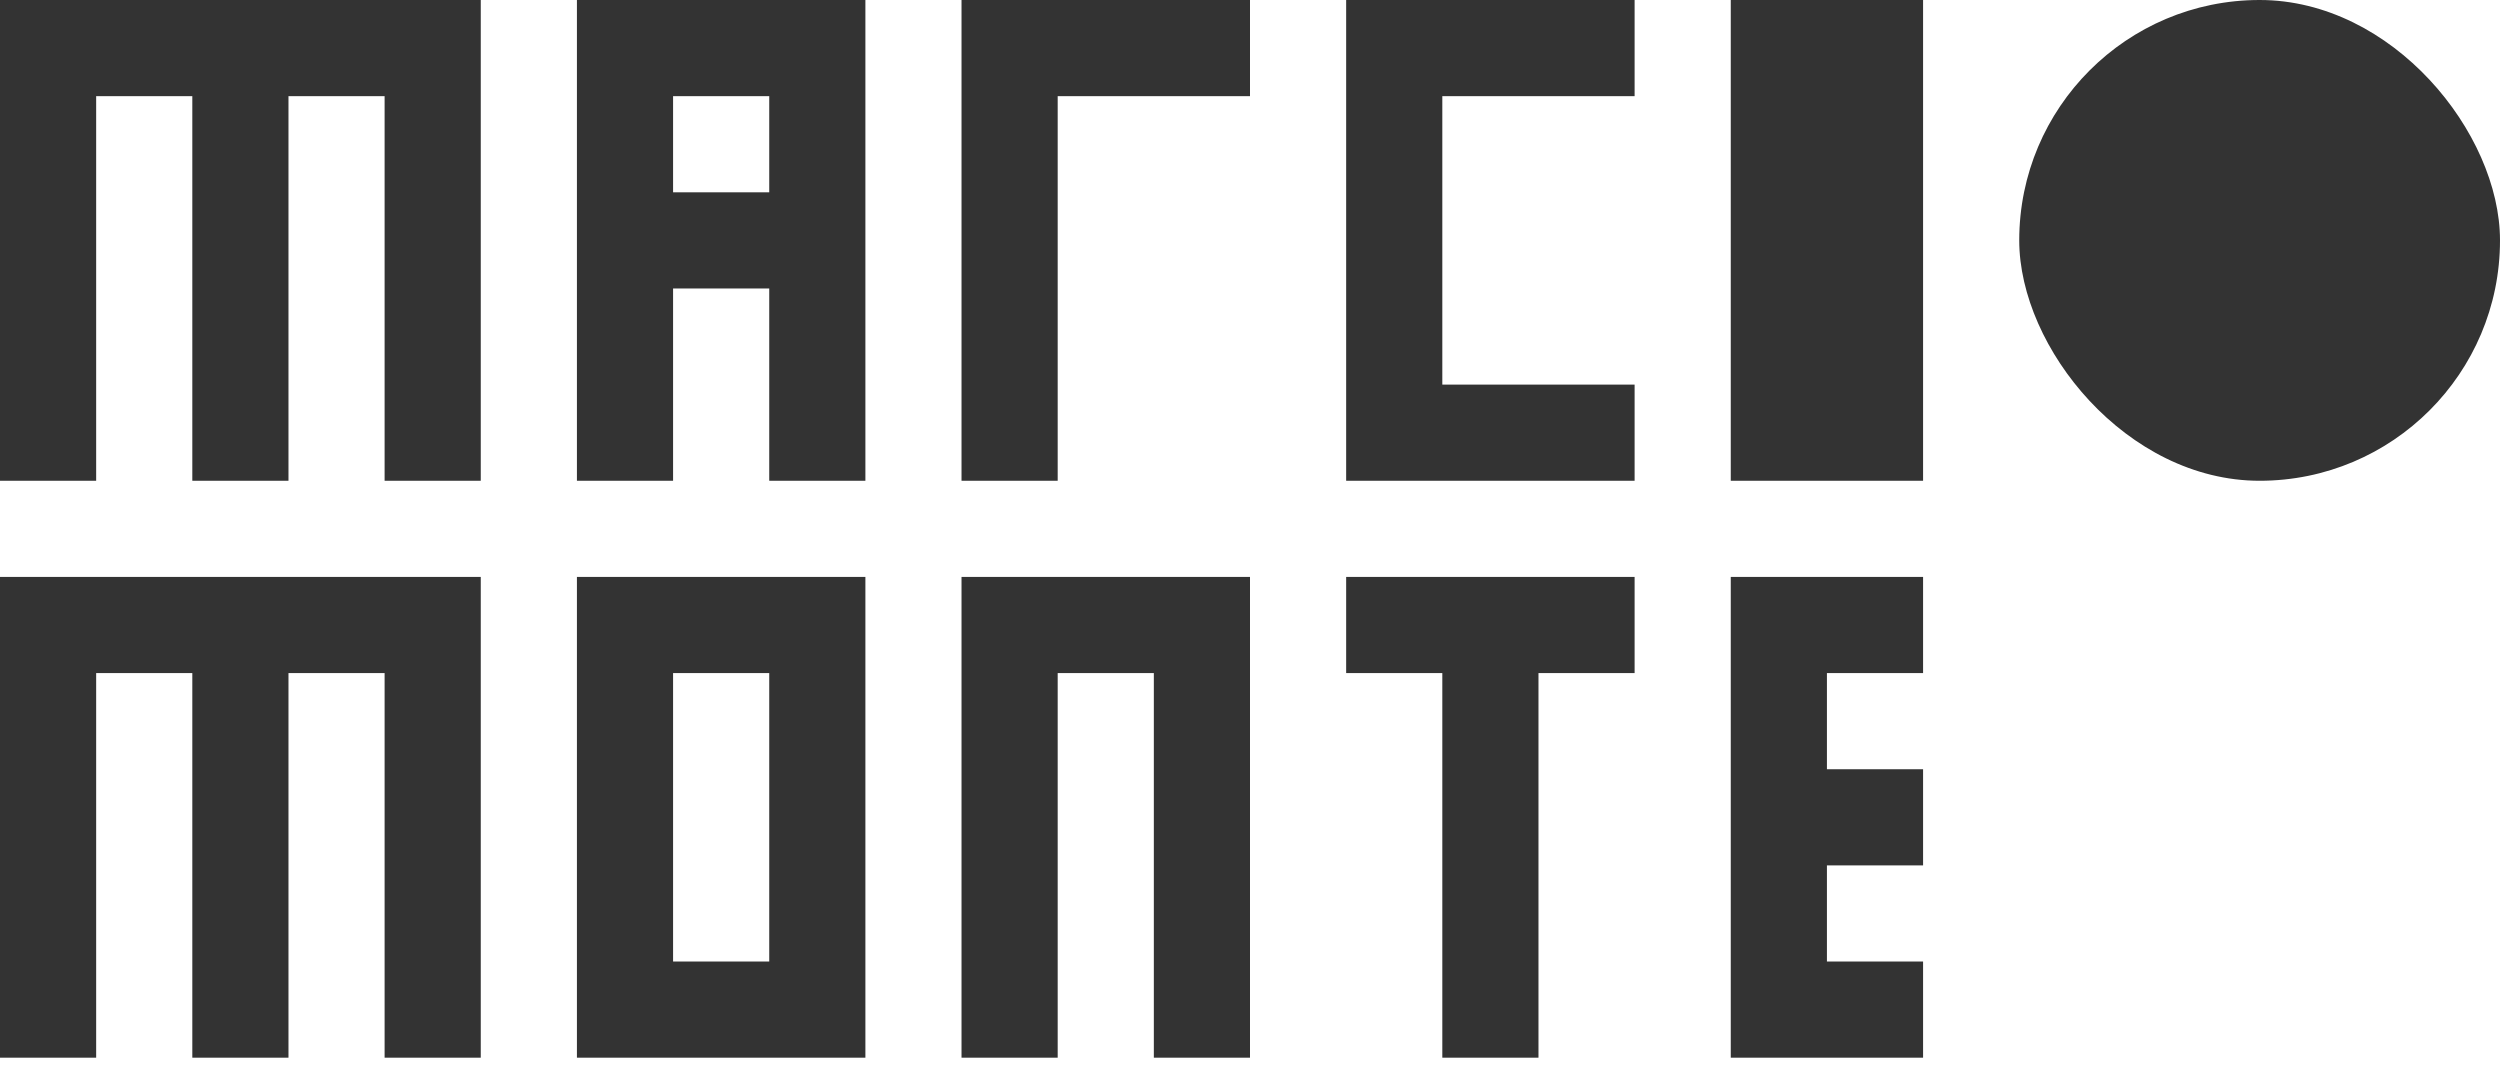
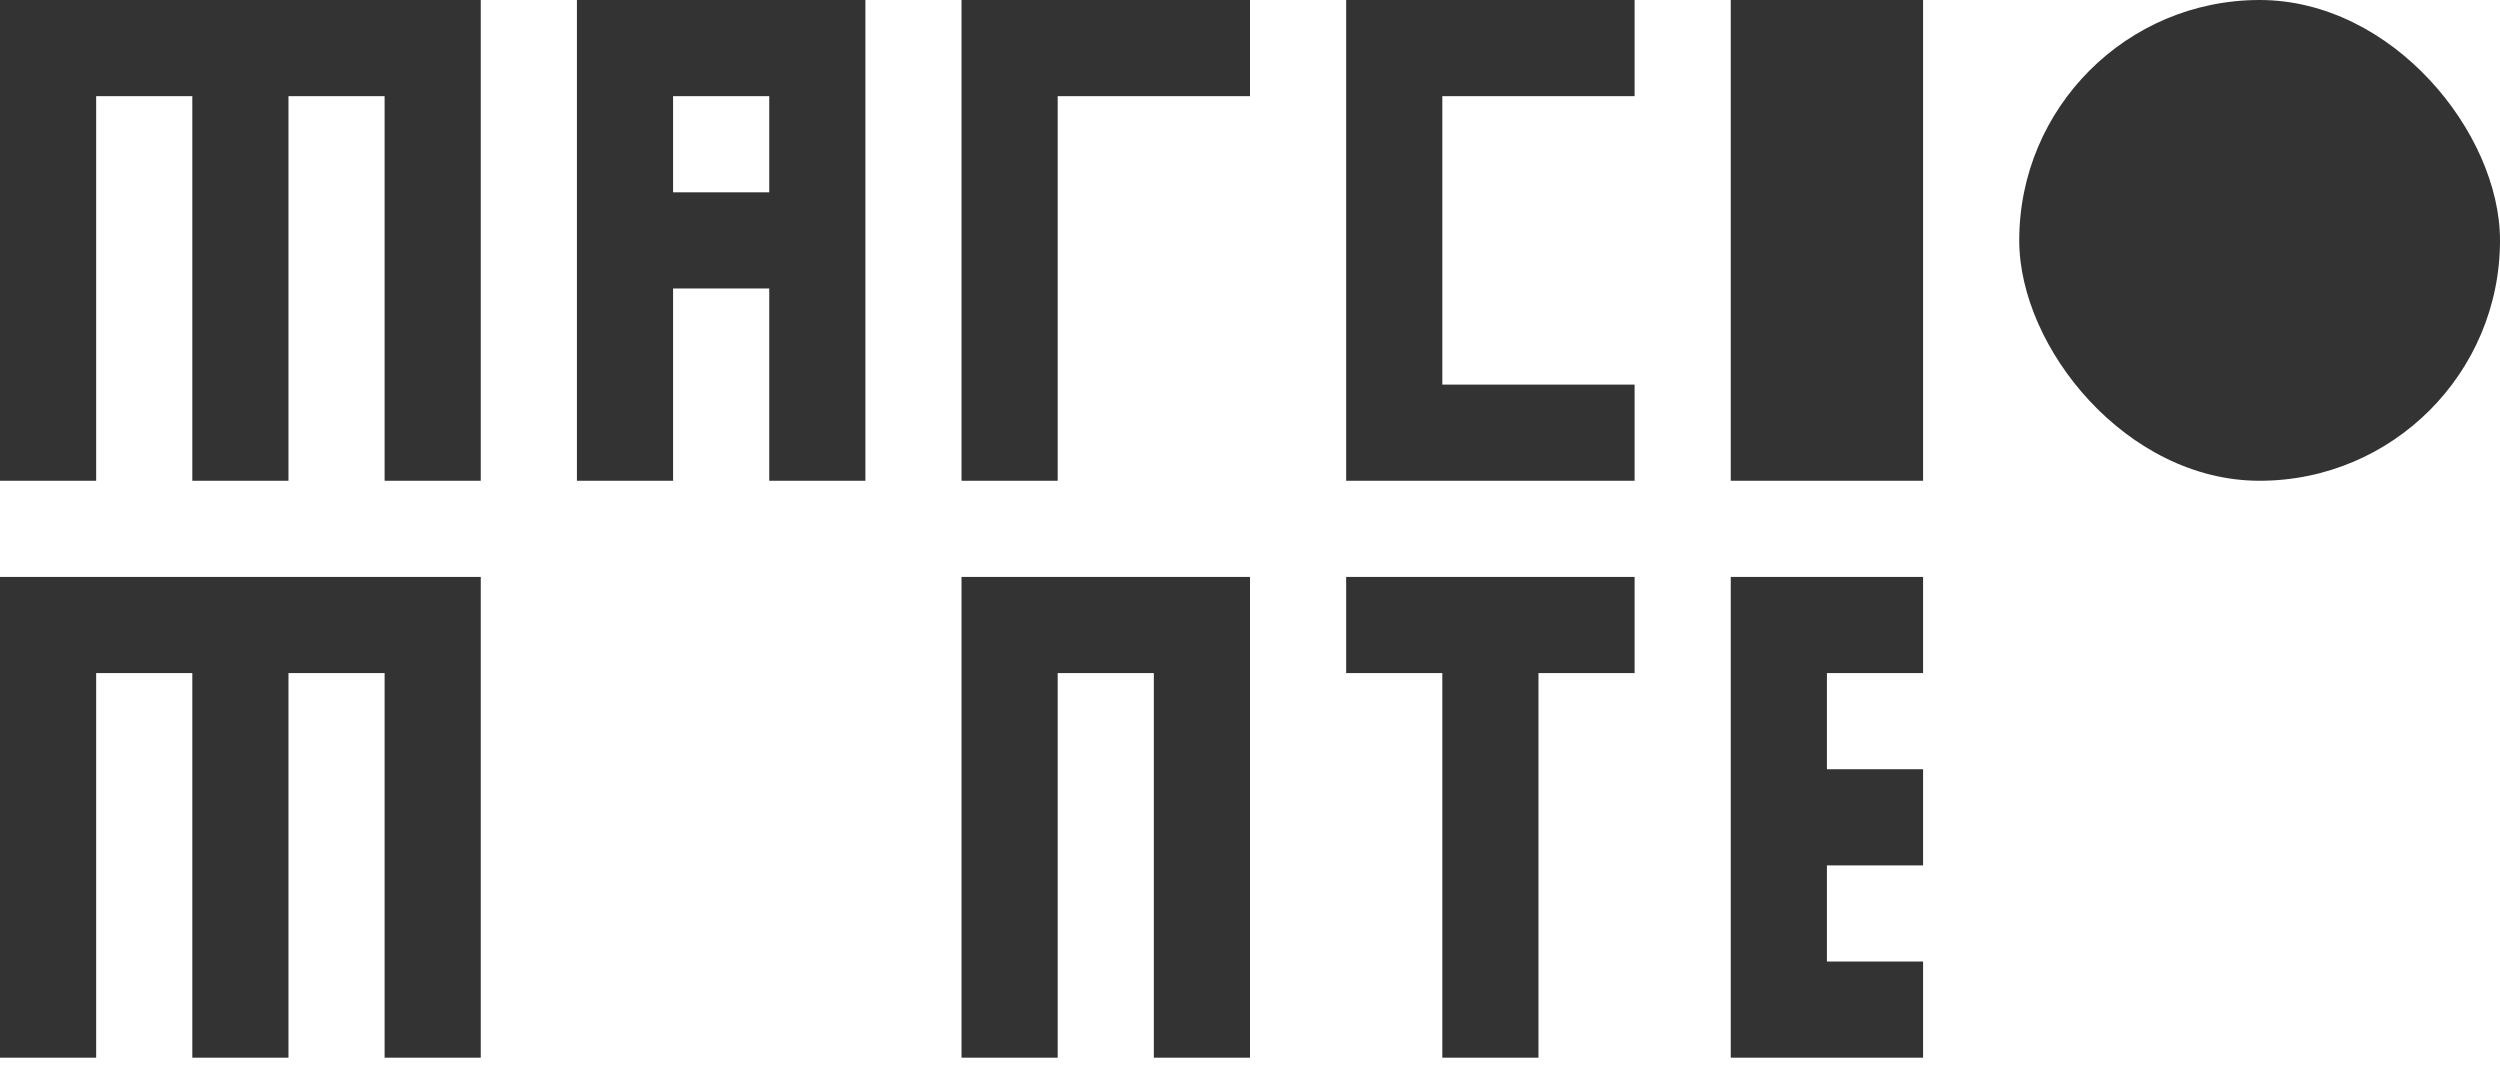
<svg xmlns="http://www.w3.org/2000/svg" width="82" height="35" viewBox="0 0 82 35" fill="none">
  <rect x="66.231" width="15.769" height="15.769" rx="7.885" fill="#333333" />
  <path d="M0 0V15.769H3.154V3.154L6.308 3.154V15.769H9.462V3.154L12.615 3.154V15.769H15.769V0H0Z" fill="#333333" />
  <path fill-rule="evenodd" clip-rule="evenodd" d="M18.923 15.769H22.077V9.462H25.231V15.769H28.385V0H18.923V15.769ZM25.231 6.308L22.077 6.308V3.154L25.231 3.154V6.308Z" fill="#333333" />
  <path d="M31.538 0H41V3.154L34.692 3.154V15.769H31.538V0Z" fill="#333333" />
  <path d="M44.154 15.769H53.615V12.615L47.308 12.615V3.154L53.615 3.154V0H44.154V15.769Z" fill="#333333" />
  <path d="M0 18.923V34.692H3.154V22.077H6.308V34.692H9.462V22.077H12.615V34.692H15.769V18.923H0Z" fill="#333333" />
-   <path fill-rule="evenodd" clip-rule="evenodd" d="M18.923 34.692H28.385V18.923H18.923V34.692ZM25.231 31.538H22.077V22.077H25.231V31.538Z" fill="#333333" />
  <path d="M31.538 34.692V18.923H41V34.692H37.846V22.077H34.692V34.692H31.538Z" fill="#333333" />
  <path d="M56.769 34.692H63.077V31.538H59.923V28.385H63.077V25.231H59.923V22.077H63.077V18.923H56.769V34.692Z" fill="#333333" />
  <path d="M44.154 18.923V22.077H47.308V34.692H50.462V22.077H53.615V18.923H44.154Z" fill="#333333" />
  <path d="M63.077 0H56.769V15.769H63.077V0Z" fill="#333333" />
</svg>